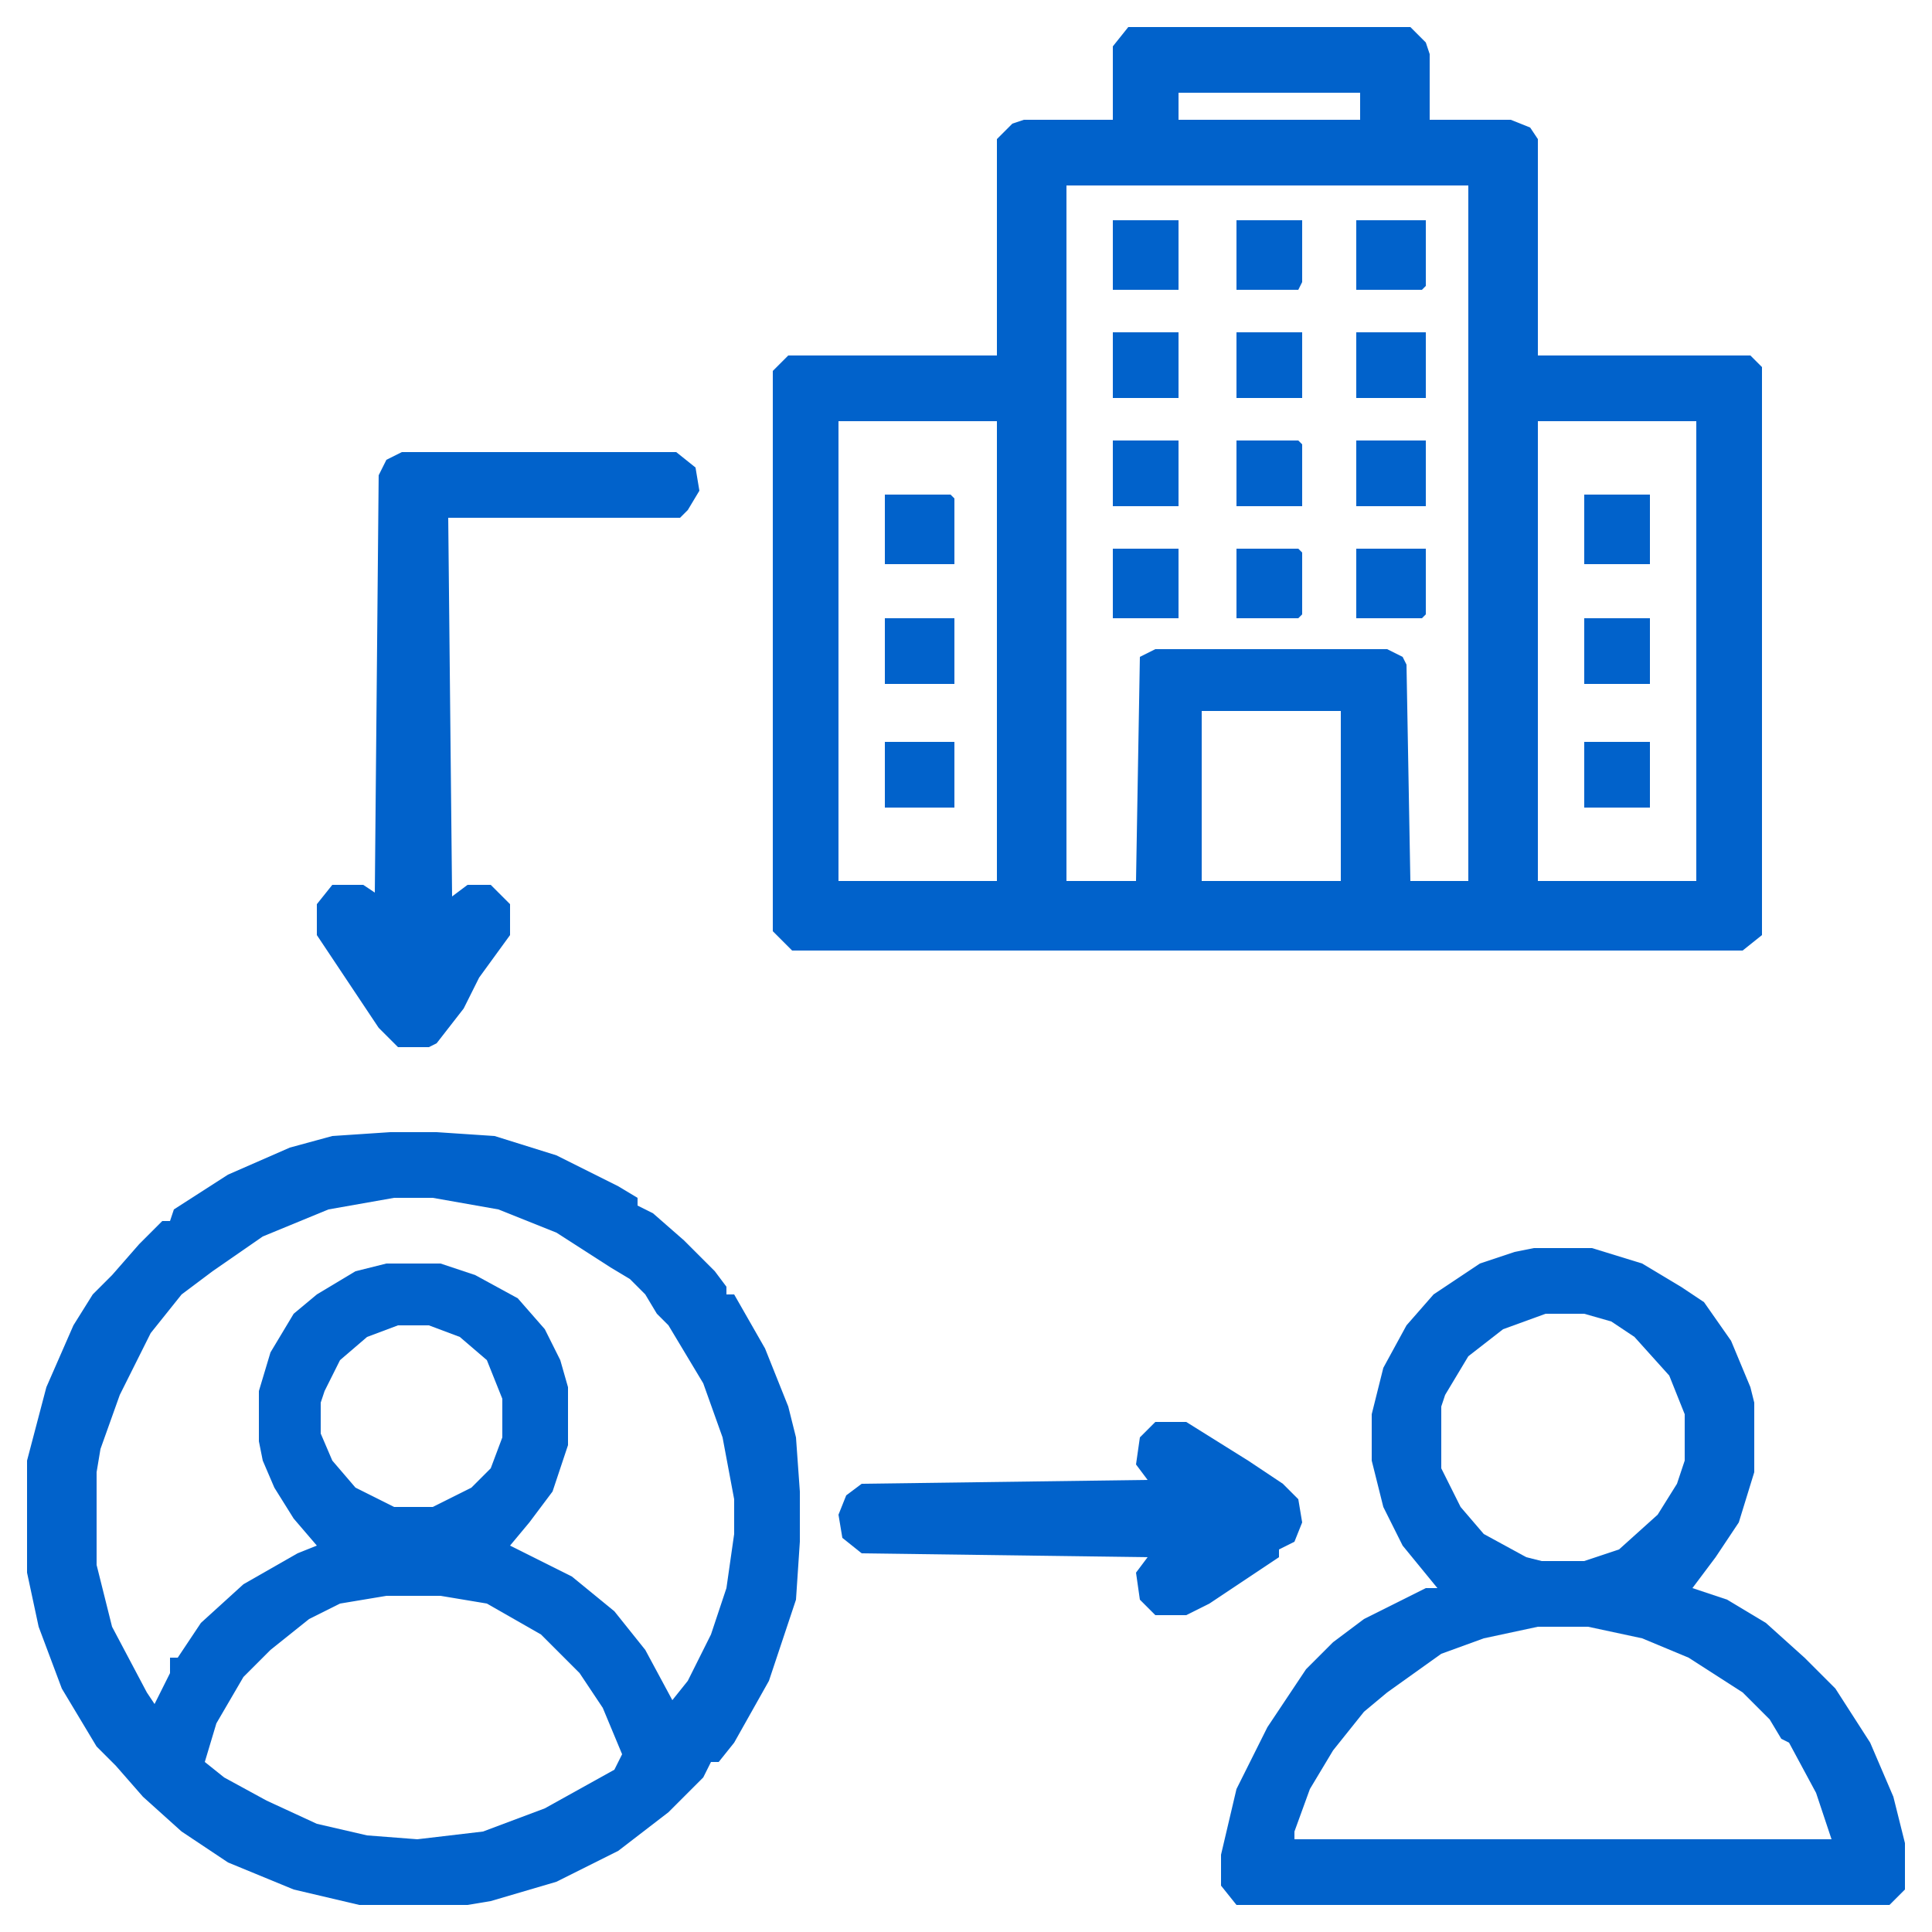
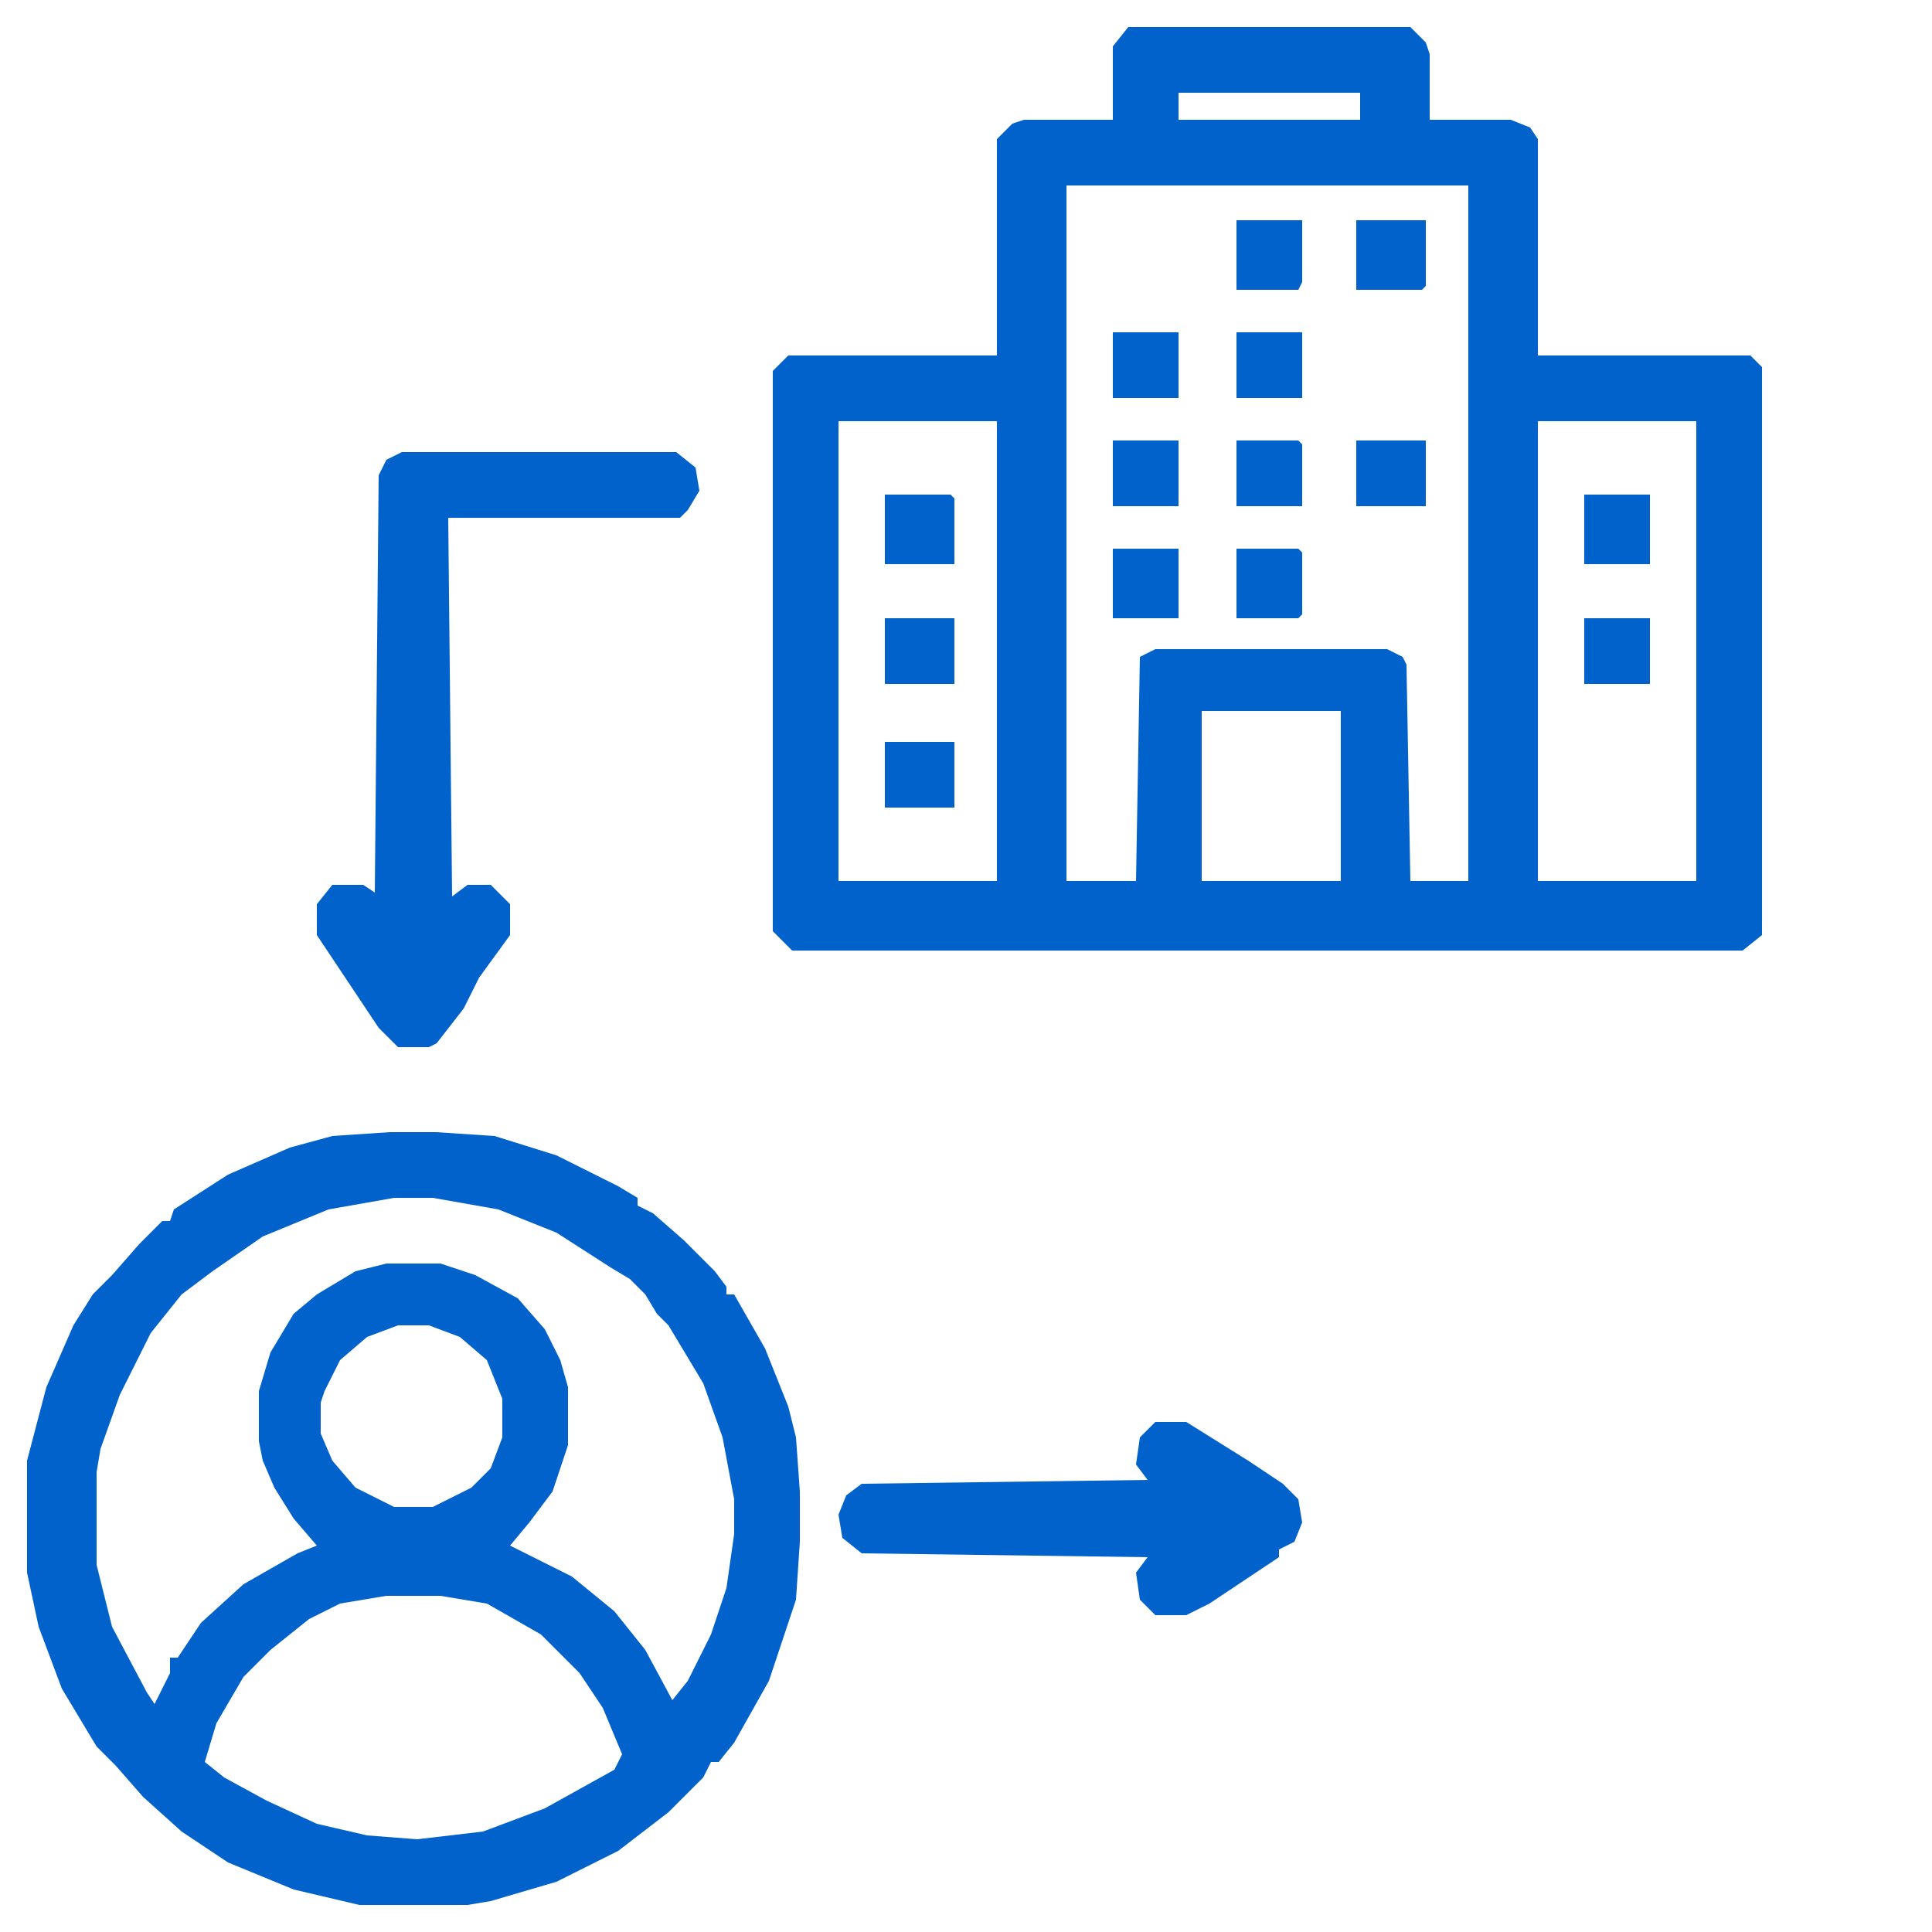
<svg xmlns="http://www.w3.org/2000/svg" width="50" height="50" viewBox="0 0 50 50" fill="none">
  <g clip-path="url(#clip0_1338_633)">
    <path d="M29.2 0.7H36.5L36.9 1.1L37 1.4V3.1H39.1L39.6 3.3L39.8 3.6V9.2H45.3L45.6 9.5V24.2L45.1 24.6H20.5L20 24.1V9.6L20.4 9.2H25.8V3.6L26.2 3.2L26.5 3.1H28.8V1.2L29.2 0.7ZM30.5 2.4V3.1H35.2V2.4H30.5ZM27.6 4.8V22.8H29.4L29.5 17L29.9 16.8H35.9L36.3 17L36.4 17.2L36.5 22.8H38V4.8H27.6ZM21.7 10.9V22.8H25.8V10.9H21.7ZM39.8 10.9V22.8H43.9V10.9H39.8ZM31.1 18.4V22.8H34.7V18.4H31.1Z" fill="#0162CB" />
    <path d="M10.1 29.3H11.3L12.8 29.4L14.4 29.9L16 30.7L16.5 31V31.2L16.9 31.4L17.7 32.1L18.5 32.9L18.8 33.3V33.5H19L19.8 34.9L20.4 36.4L20.6 37.2L20.7 38.6V39.9L20.6 41.4L19.9 43.5L19 45.1L18.6 45.6H18.4L18.2 46L17.3 46.9L16 47.9L14.4 48.7L12.7 49.2L12.1 49.3H9.3L7.6 48.9L5.9 48.2L4.7 47.4L3.7 46.5L3 45.7L2.5 45.2L1.6 43.7L1 42.1L0.7 40.7V37.8L1.2 35.9L1.9 34.3L2.4 33.5L2.9 33L3.6 32.2L4.2 31.6H4.4L4.5 31.3L5.9 30.4L7.5 29.7L8.6 29.4L10.1 29.3ZM10.2 31L8.5 31.3L6.8 32L5.5 32.9L4.7 33.5L3.9 34.5L3.1 36.1L2.6 37.5L2.5 38.1V40.5L2.9 42.1L3.8 43.8L4 44.1L4.4 43.3V42.9H4.6L5.2 42L6.3 41L7.7 40.2L8.2 40L7.6 39.3L7.1 38.5L6.8 37.8L6.7 37.3V36L7 35L7.6 34L8.2 33.5L9.2 32.9L10 32.7H11.4L12.3 33L13.4 33.6L14.1 34.4L14.5 35.2L14.7 35.9V37.4L14.3 38.6L13.7 39.4L13.2 40L14.8 40.8L15.9 41.7L16.7 42.7L17.4 44L17.8 43.5L18.4 42.3L18.8 41.1L19 39.7V38.8L18.7 37.2L18.2 35.8L17.3 34.3L17 34L16.7 33.5L16.3 33.1L15.8 32.8L14.4 31.9L12.9 31.3L11.2 31H10.2ZM10.3 34.3L9.5 34.6L8.8 35.2L8.4 36L8.3 36.3V37.1L8.6 37.8L9.2 38.5L10.2 39H11.2L12.2 38.5L12.7 38L13 37.2V36.2L12.6 35.2L11.9 34.6L11.1 34.3H10.3ZM10 41.3L8.8 41.5L8 41.9L7 42.7L6.3 43.4L5.6 44.6L5.3 45.6L5.8 46L6.9 46.6L8.2 47.2L9.5 47.5L10.8 47.6L12.5 47.4L14.1 46.8L15.9 45.8L16.1 45.4L15.6 44.2L15 43.3L14 42.3L12.6 41.5L11.4 41.3H10Z" fill="#0162CB" />
-     <path d="M39.7 32.3H41.2L42.5 32.7L43.5 33.3L44.1 33.7L44.8 34.7L45.3 35.9L45.4 36.3V38.1L45 39.4L44.4 40.3L43.8 41.1L44.7 41.4L45.7 42L46.7 42.9L47.5 43.7L48.4 45.1L49 46.5L49.3 47.7V48.9L48.9 49.3H32L31.6 48.8V48L32 46.3L32.8 44.7L33.8 43.2L34.5 42.5L35.3 41.9L36.9 41.1H37.2L36.3 40L35.8 39L35.5 37.8V36.6L35.8 35.4L36.4 34.3L37.1 33.5L38.3 32.7L39.2 32.4L39.7 32.3ZM40 34L38.9 34.4L38 35.1L37.4 36.1L37.3 36.4V38L37.8 39L38.4 39.7L39.5 40.3L39.9 40.4H41L41.9 40.1L42.9 39.2L43.4 38.4L43.6 37.8V36.6L43.2 35.6L42.3 34.6L41.7 34.2L41 34H40ZM39.8 42.1L38.4 42.4L37.3 42.8L35.9 43.8L35.3 44.3L34.5 45.3L33.9 46.3L33.5 47.4V47.6H47.4L47 46.4L46.3 45.1L46.1 45L45.8 44.5L45.1 43.8L43.7 42.9L42.5 42.4L41.1 42.1H39.8Z" fill="#0162CB" />
    <path d="M10.4 11.7H17.5L18 12.1L18.1 12.7L17.8 13.2L17.6 13.4H11.6L11.7 23.2L12.1 22.9H12.7L13.2 23.4V24.2L12.4 25.3L12 26.1L11.3 27L11.1 27.1H10.3L9.8 26.6L8.2 24.2V23.4L8.6 22.9H9.4L9.7 23.1L9.8 12.3L10 11.9L10.4 11.7Z" fill="#0162CB" />
    <path d="M29.9 36.8H30.7L32.3 37.8L33.2 38.4L33.6 38.8L33.7 39.4L33.5 39.9L33.1 40.1V40.3L32.5 40.7L31.3 41.5L30.7 41.8H29.9L29.5 41.4L29.4 40.7L29.7 40.3L22.3 40.2L21.8 39.8L21.7 39.2L21.9 38.7L22.3 38.4L29.7 38.3L29.4 37.9L29.5 37.2L29.9 36.8Z" fill="#0162CB" />
-     <path d="M35.1 14.2H36.9V15.9L36.8 16H35.1V14.2Z" fill="#0162CB" />
    <path d="M22.9 12.8H24.6L24.7 12.9V14.6H22.9V12.8Z" fill="#0162CB" />
    <path d="M35.1 5.7H36.9V7.4L36.8 7.5H35.1V5.7Z" fill="#0162CB" />
    <path d="M22.9 19.2H24.7V20.9H22.9V19.2Z" fill="#0162CB" />
    <path d="M22.9 16H24.7V17.7H22.9V16Z" fill="#0162CB" />
    <path d="M28.8 14.2H30.5V16H28.8V14.2Z" fill="#0162CB" />
    <path d="M41 12.8H42.7V14.6H41V12.8Z" fill="#0162CB" />
    <path d="M35.1 11.4H36.9V13.1H35.1V11.4Z" fill="#0162CB" />
-     <path d="M35.1 8.6H36.9V10.3H35.1V8.6Z" fill="#0162CB" />
-     <path d="M28.8 5.7H30.5V7.5H28.8V5.7Z" fill="#0162CB" />
    <path d="M32 14.2H33.6L33.7 14.3V15.9L33.6 16H32V14.2Z" fill="#0162CB" />
    <path d="M32 5.7H33.7V7.3L33.6 7.5H32V5.7Z" fill="#0162CB" />
-     <path d="M41 19.2H42.7V20.9H41V19.2Z" fill="#0162CB" />
    <path d="M41 16H42.7V17.7H41V16Z" fill="#0162CB" />
    <path d="M28.8 11.4H30.5V13.1H28.8V11.4Z" fill="#0162CB" />
    <path d="M32 8.6H33.7V10.3H32V8.6Z" fill="#0162CB" />
    <path d="M28.8 8.6H30.5V10.3H28.8V8.6Z" fill="#0162CB" />
    <path d="M32 11.4H33.6L33.7 11.5V13.1H32V11.4Z" fill="#0162CB" />
  </g>
  <defs>
    <clipPath id="clip0_1338_633">
      <rect width="50" height="50" fill="white" />
    </clipPath>
  </defs>
</svg>